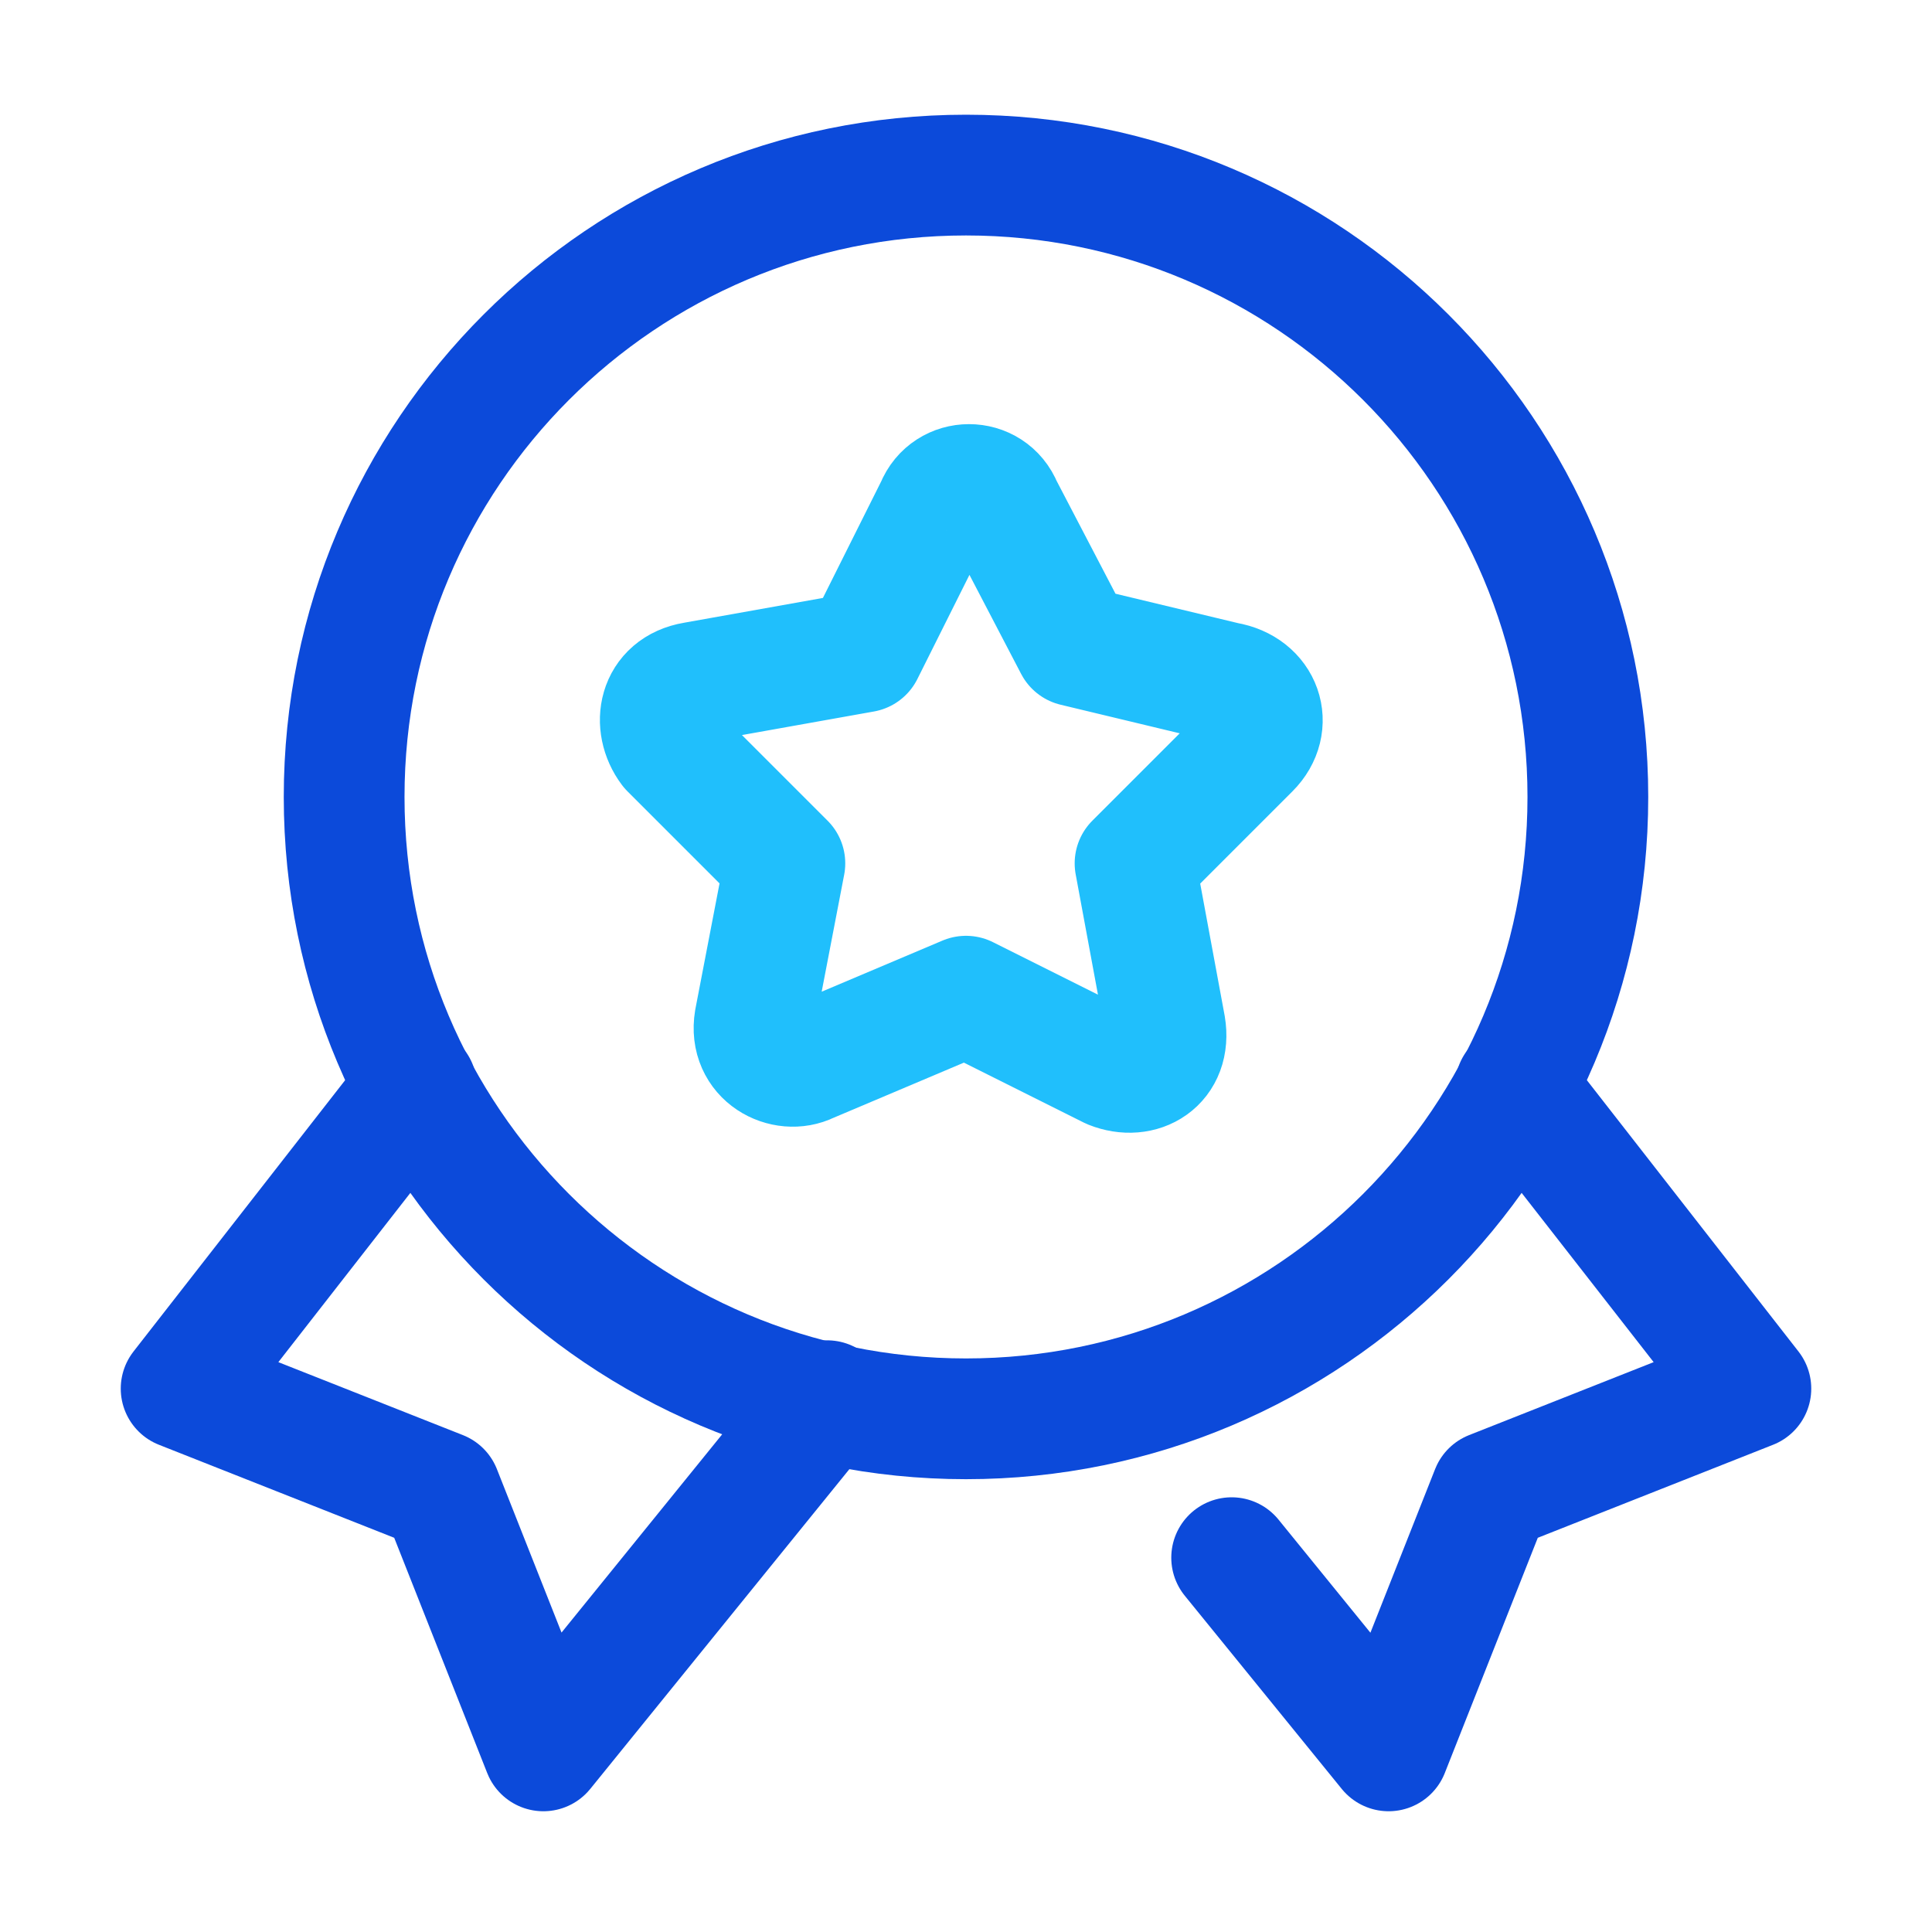
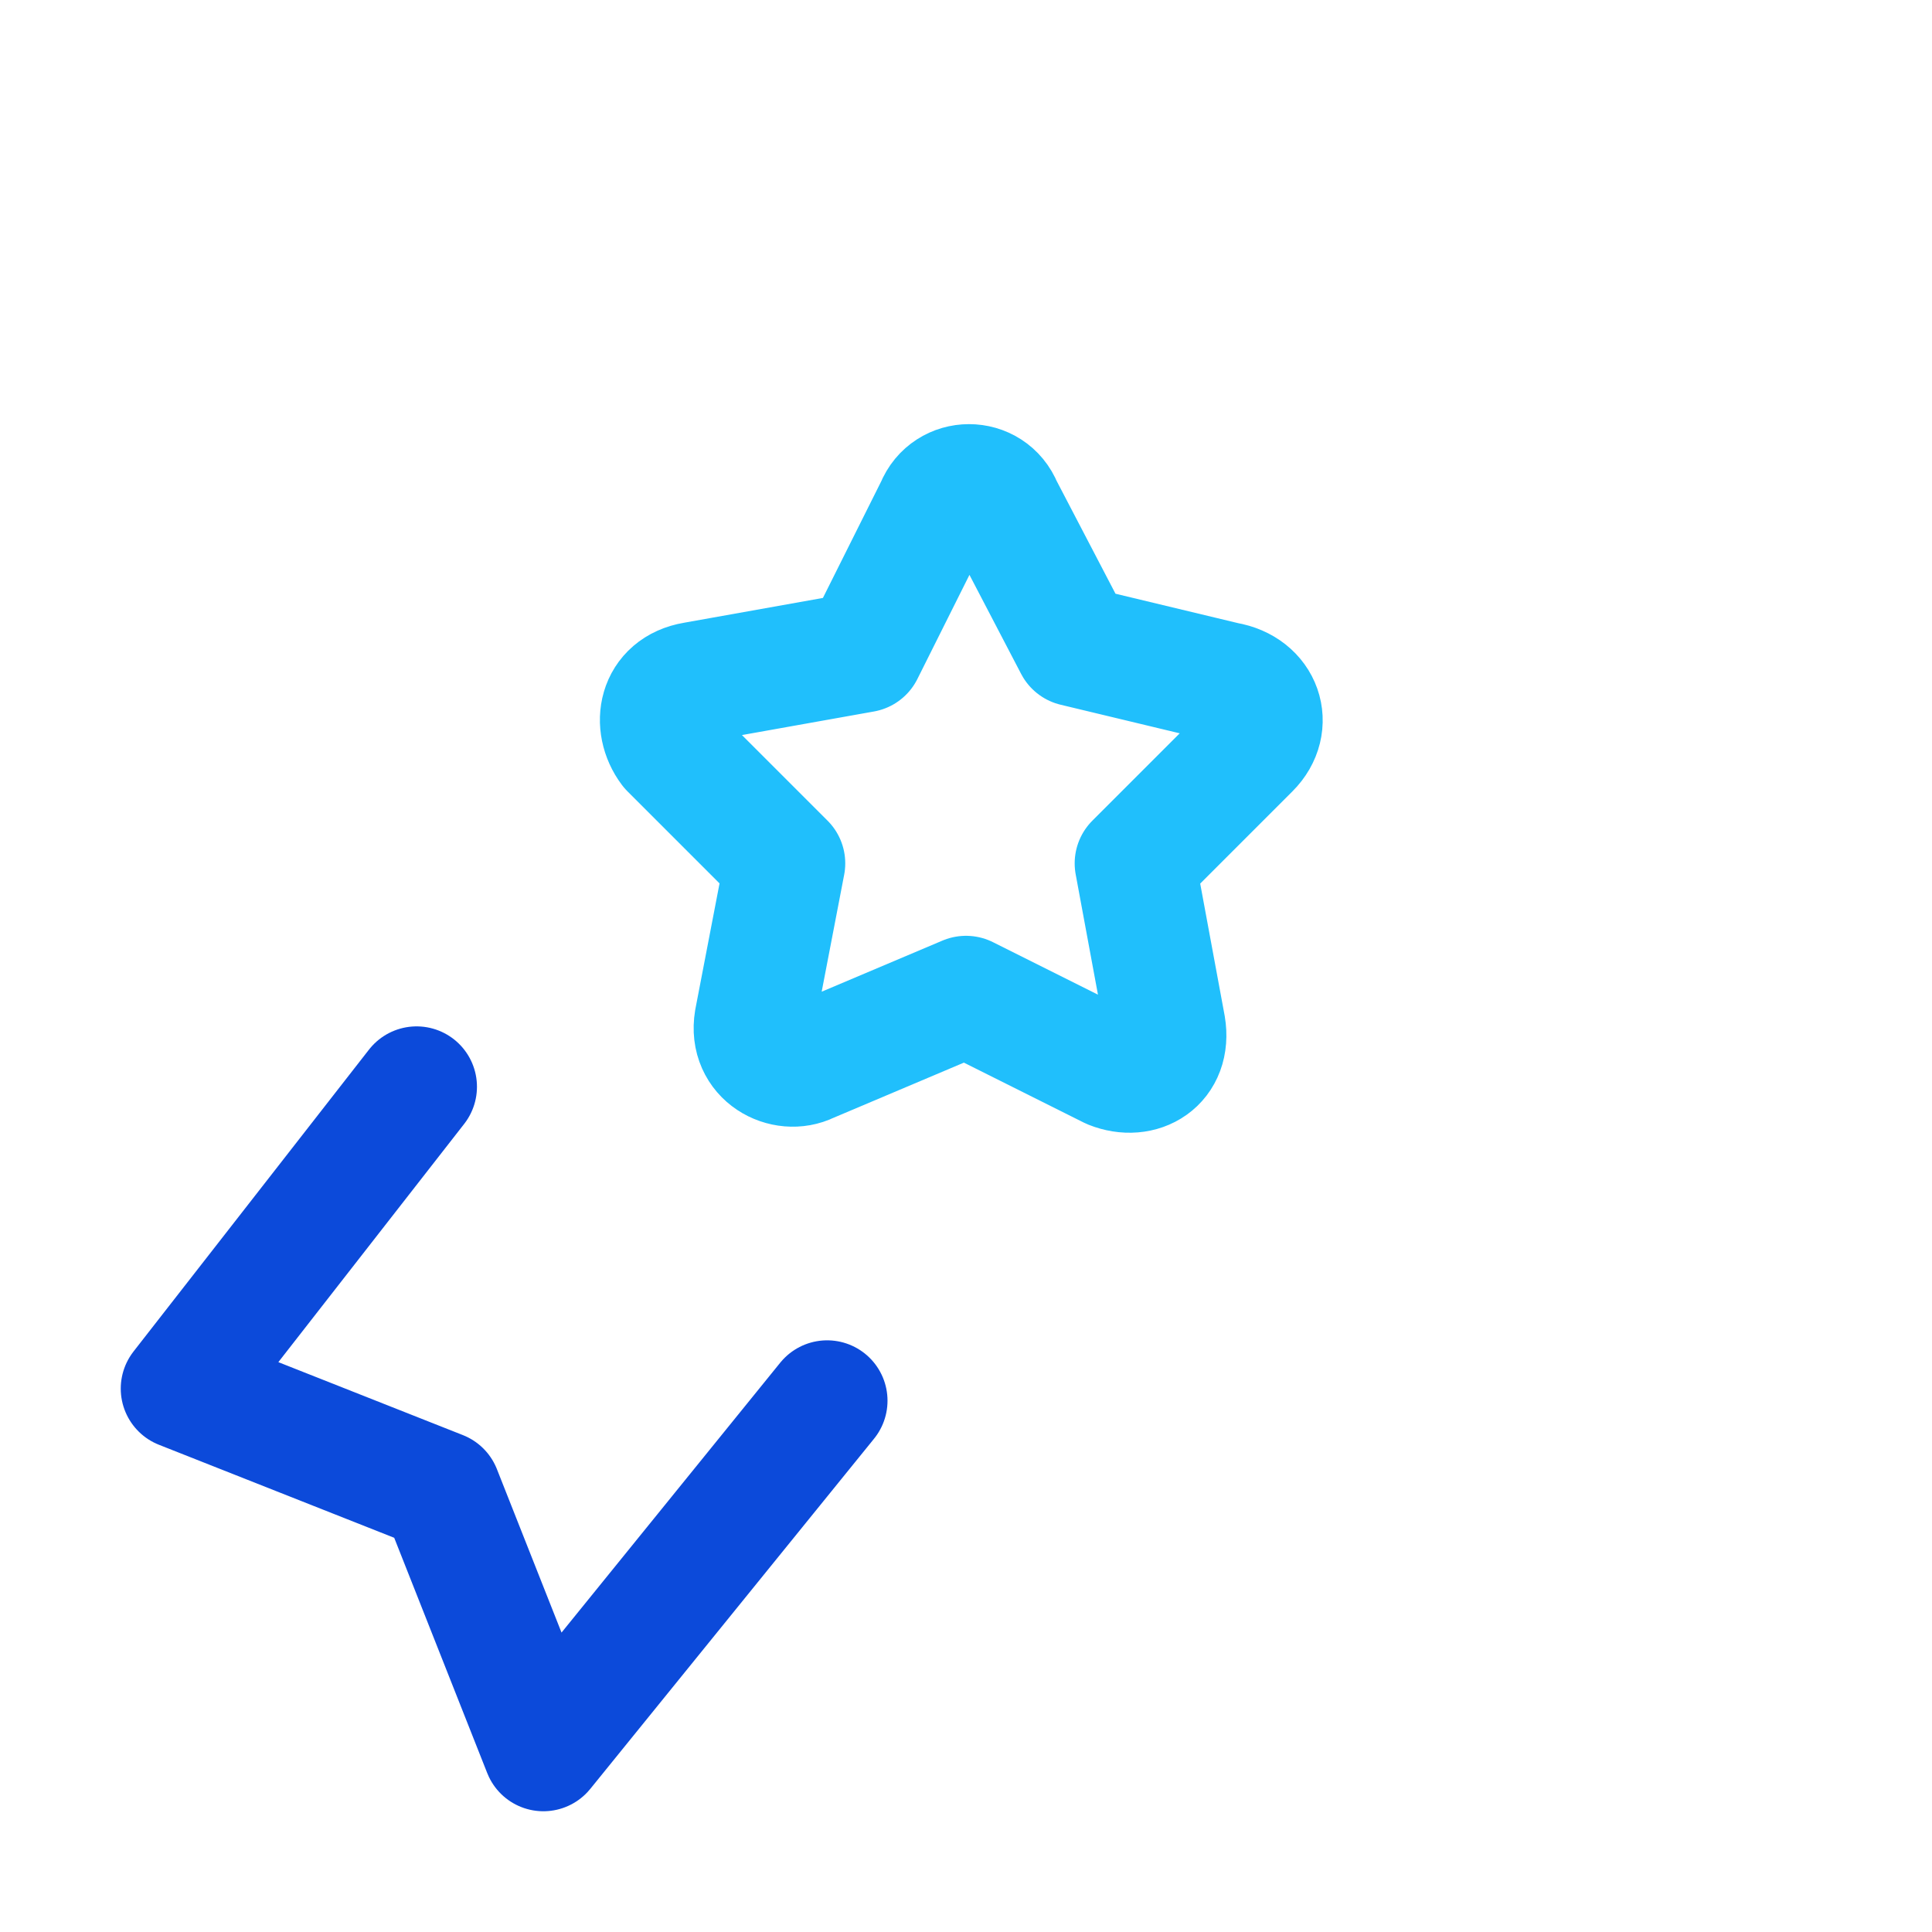
<svg xmlns="http://www.w3.org/2000/svg" width="32" height="32" viewBox="0 0 32 32" fill="none">
-   <path d="M16 23.5C21.689 23.5 26.3 18.888 26.3 13.2C26.3 7.511 21.689 2.9 16 2.9C10.311 2.9 5.7 7.511 5.7 13.2C5.7 18.888 10.311 23.5 16 23.5Z" stroke="#0C4ADA" stroke-width="2" stroke-miterlimit="10" stroke-linecap="round" stroke-linejoin="round" />
-   <path d="M20.4 25.8L23 29L24.7 24.7L29 23L25.1 18" stroke="#0C4ADA" stroke-width="2" stroke-miterlimit="10" stroke-linecap="round" stroke-linejoin="round" />
  <path d="M13.7 23.2L9 29L7.3 24.7L3 23L6.9 18" stroke="#0C4ADA" stroke-width="2" stroke-miterlimit="10" stroke-linecap="round" stroke-linejoin="round" />
  <path d="M16 16.5L18.4 17.7C18.9 17.9 19.4 17.6 19.3 17L18.8 14.3L20.7 12.4C21.1 12 20.9 11.4 20.3 11.3L17.8 10.7L16.6 8.4C16.4 7.9 15.7 7.9 15.5 8.4L14.3 10.8L11.5 11.3C10.9 11.4 10.8 12 11.1 12.4L13 14.3L12.5 16.9C12.4 17.5 13 17.8 13.4 17.6L16 16.5Z" stroke="#20BFFC" stroke-width="2" stroke-miterlimit="10" stroke-linecap="round" stroke-linejoin="round" />
</svg>